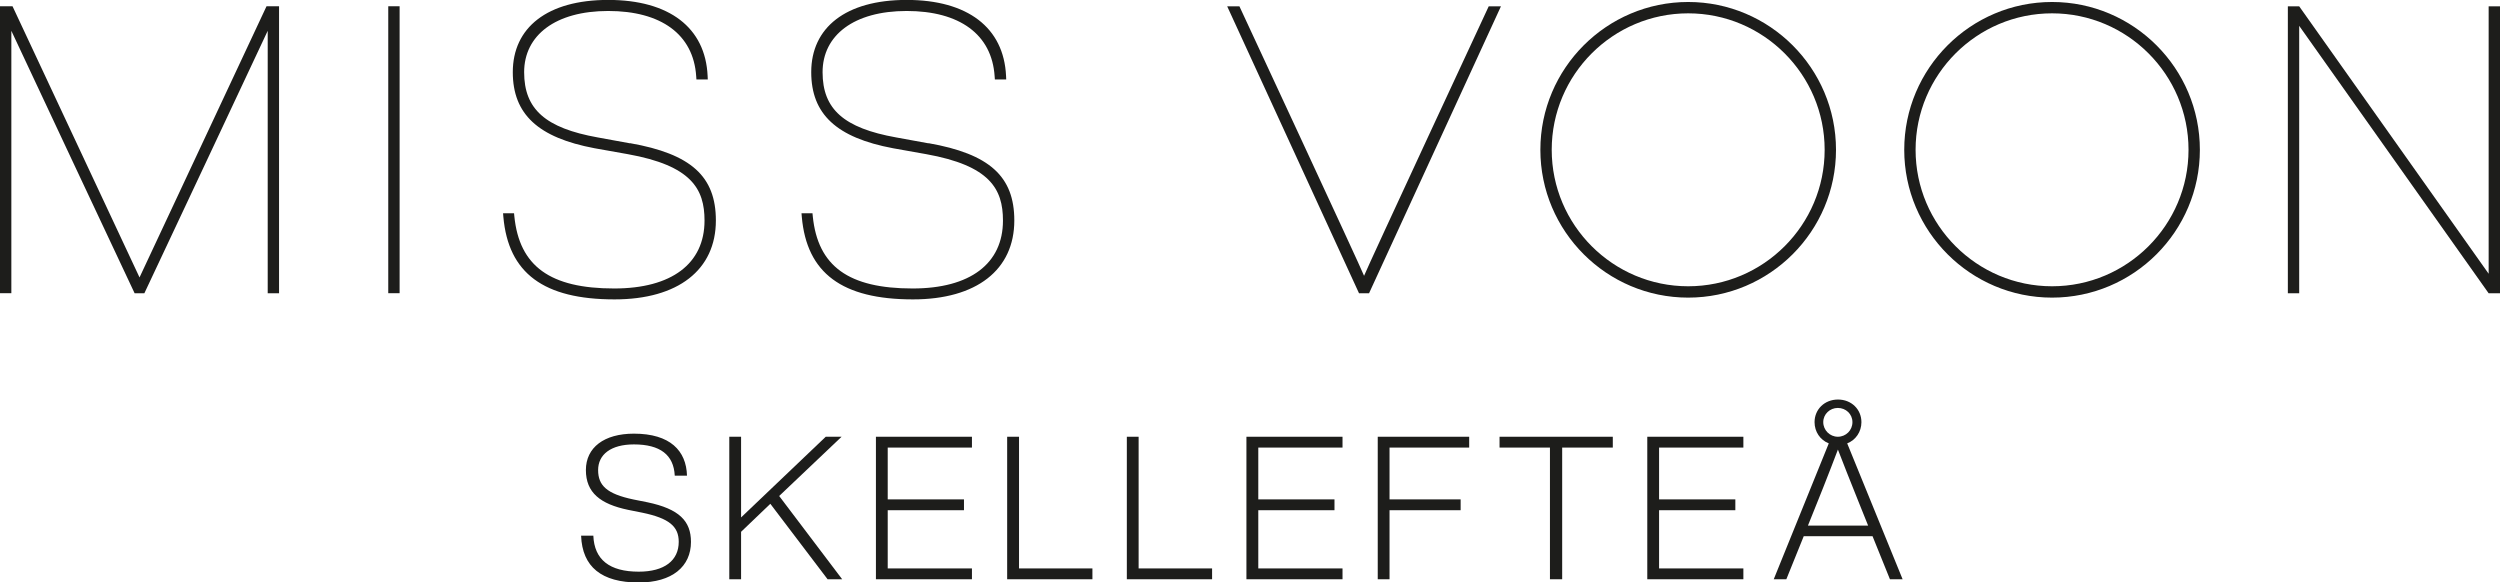
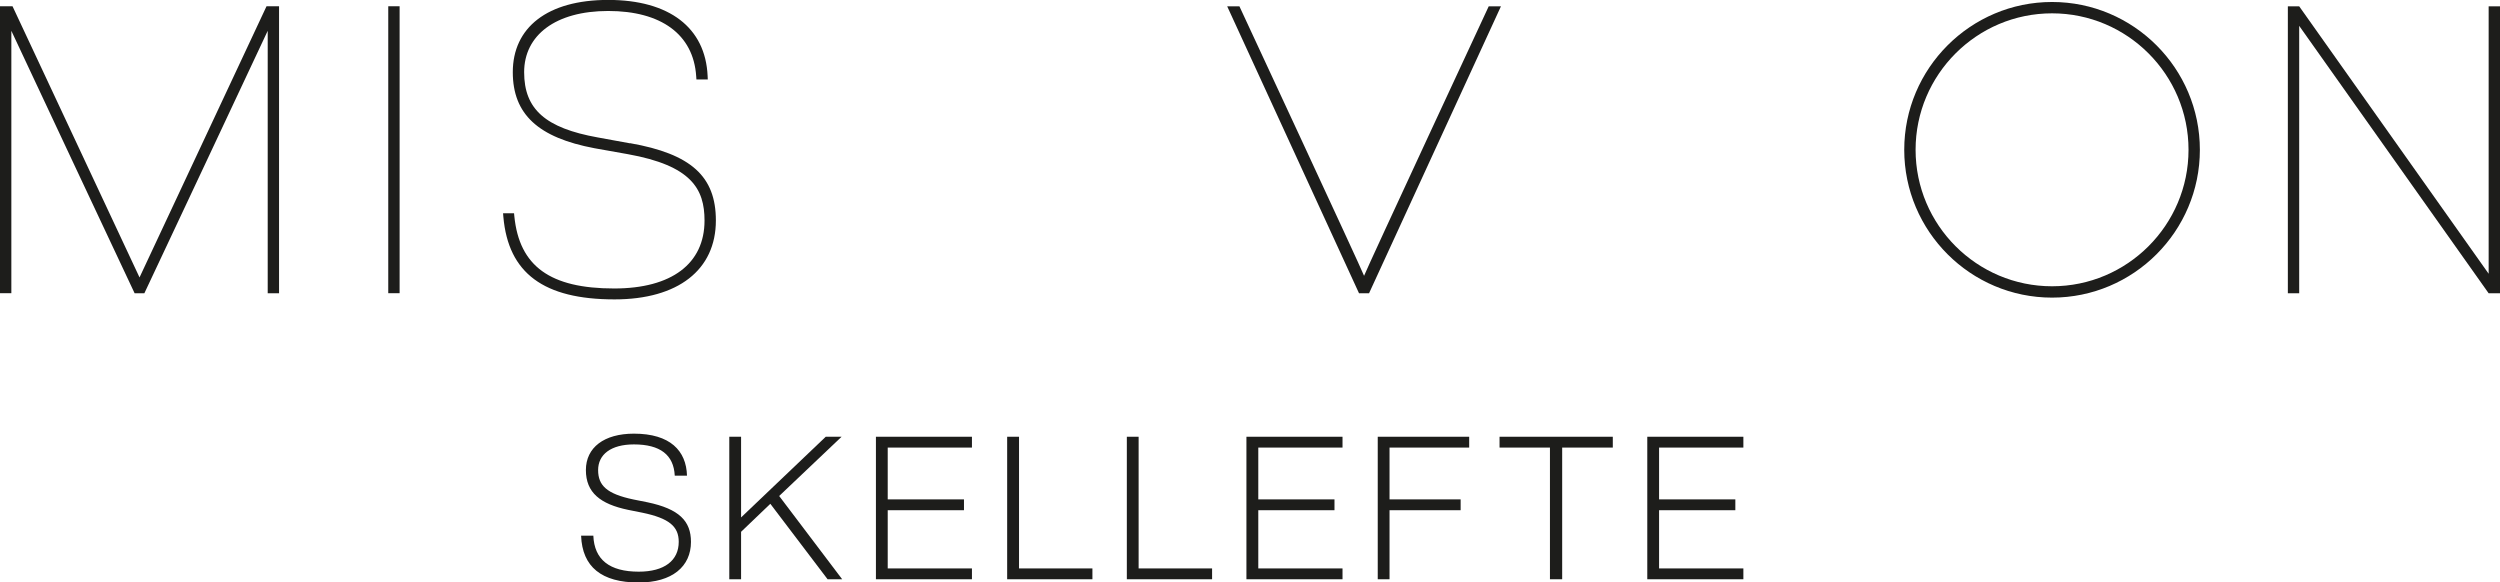
<svg xmlns="http://www.w3.org/2000/svg" id="Lager_1" data-name="Lager 1" viewBox="0 0 339.27 79.04">
  <defs>
    <style>
      .cls-1 {
        fill: #1d1d1b;
      }
    </style>
  </defs>
  <path class="cls-1" d="m78.86,72.69h1.66c.13,3.26,2.2,4.89,6.16,4.89,3.5,0,5.43-1.52,5.43-4.05,0-2.09-1.3-3.2-4.97-3.96l-1.9-.38c-3.78-.79-5.73-2.34-5.73-5.4s2.47-4.94,6.52-4.94c4.92,0,7.11,2.33,7.2,5.7h-1.66c-.14-2.82-1.98-4.24-5.54-4.24-3.15,0-4.86,1.39-4.86,3.48s1.17,3.23,4.78,3.99l1.9.38c4.32.9,5.92,2.55,5.92,5.38,0,3.34-2.55,5.51-7.09,5.51-5.05,0-7.66-2.12-7.82-6.35" />
  <polygon class="cls-1" points="112.06 59.27 100.57 70.22 100.57 59.27 98.97 59.27 98.97 78.61 100.57 78.61 100.57 72.17 104.54 68.37 112.31 78.61 114.29 78.61 105.74 67.31 114.21 59.27 112.06 59.27" />
  <polygon class="cls-1" points="118.87 59.27 118.87 78.61 131.9 78.61 131.9 77.14 120.47 77.14 120.47 69.24 130.82 69.24 130.82 67.77 120.47 67.77 120.47 60.74 131.9 60.74 131.9 59.27 118.87 59.27" />
  <polygon class="cls-1" points="136.68 59.27 136.68 78.61 148.25 78.61 148.25 77.14 138.29 77.14 138.29 59.27 136.68 59.27" />
  <polygon class="cls-1" points="152.92 59.27 152.92 78.61 164.49 78.61 164.49 77.14 154.52 77.14 154.52 59.27 152.92 59.27" />
  <polygon class="cls-1" points="169.15 59.27 169.15 78.61 182.19 78.61 182.19 77.14 170.76 77.14 170.76 69.24 181.1 69.24 181.1 67.77 170.76 67.77 170.76 60.74 182.19 60.74 182.19 59.27 169.15 59.27" />
  <polygon class="cls-1" points="186.97 59.27 186.97 78.61 188.57 78.61 188.57 69.24 198.22 69.24 198.22 67.77 188.57 67.77 188.57 60.74 199.38 60.74 199.38 59.27 186.97 59.27" />
  <polygon class="cls-1" points="203.5 59.27 203.5 60.74 210.34 60.74 210.34 78.61 212 78.61 212 60.74 218.87 60.74 218.87 59.27 203.5 59.27" />
  <polygon class="cls-1" points="223.55 59.27 223.55 78.61 236.59 78.61 236.59 77.14 225.15 77.14 225.15 69.24 235.5 69.24 235.5 67.77 225.15 67.77 225.15 60.74 236.59 60.74 236.59 59.27 223.55 59.27" />
  <g>
-     <path class="cls-1" d="m249.41,59.27c1.09,0,1.98-.87,1.98-1.98s-.9-1.93-1.98-1.93-1.98.84-1.98,1.93.9,1.98,1.98,1.98m-4.07,12.06h8.18l-1.33-3.31c-1.17-2.91-2.09-5.24-2.77-7.01-.52,1.39-1.25,3.26-1.98,5.11-.38.92-.62,1.55-.76,1.9l-1.33,3.31Zm11.14,7.28l-2.36-5.84h-9.34l-2.36,5.84h-1.71l7.47-18.44c-1.17-.46-1.93-1.58-1.93-2.88,0-1.74,1.36-3.07,3.18-3.07s3.18,1.33,3.18,3.07c0,1.3-.76,2.42-1.93,2.88l7.52,18.44h-1.71Z" />
    <path class="cls-1" d="m18.94,37.66C18.74,37.24,1.7.85,1.7.85H0v38.94h1.54V4.18c.2.47,16.73,35.62,16.73,35.62h1.32S36.13,4.65,36.33,4.18v35.62h1.54V.85h-1.7s-17.05,36.4-17.24,36.81" />
  </g>
  <rect class="cls-1" x="52.69" y=".85" width="1.54" height="38.94" />
  <g>
    <path class="cls-1" d="m85.5,19.45l-4.38-.8c-7.1-1.27-9.99-3.83-9.99-8.85s4.26-8.31,11.41-8.31,11.57,3.15,11.94,8.87l.03.42h1.54l-.02-.47c-.29-6.56-5.21-10.32-13.49-10.32s-12.95,3.76-12.95,9.8c0,5.7,3.43,8.89,11.11,10.33l4.49.8c8.65,1.55,10.42,4.72,10.42,9.01,0,5.86-4.47,9.22-12.26,9.22-8.69,0-12.87-3.02-13.55-9.8l-.04-.41h-1.49l.04.49c.67,7.64,5.47,11.2,15.09,11.2,8.61,0,13.75-4,13.75-10.71,0-5.99-3.37-9.03-11.64-10.49" />
-     <path class="cls-1" d="m126,19.45l-4.38-.8c-7.1-1.27-9.99-3.83-9.99-8.85s4.26-8.31,11.41-8.31,11.57,3.15,11.94,8.87l.03.42h1.54l-.02-.47c-.3-6.56-5.21-10.32-13.49-10.32s-12.95,3.76-12.95,9.8c0,5.7,3.43,8.89,11.11,10.33l4.49.8c8.65,1.55,10.42,4.72,10.42,9.01,0,5.86-4.47,9.22-12.26,9.22-8.69,0-12.87-3.02-13.55-9.8l-.04-.41h-1.49l.04.49c.67,7.64,5.47,11.2,15.09,11.2,8.61,0,13.75-4,13.75-10.71,0-5.99-3.37-9.03-11.64-10.49" />
    <path class="cls-1" d="m185.11,37.42c-.46-1.21-16.91-36.56-16.91-36.56h-1.66l17.89,38.94h1.36L203.69.86h-1.66s-16.45,35.35-16.91,36.56" />
    <path class="cls-1" d="m310.48.86v38.94h1.54V3.51c.41.6,25.71,36.29,25.71,36.29h1.54V.86h-1.54v36.29c-.41-.6-25.71-36.29-25.71-36.29h-1.54Z" />
    <path class="cls-1" d="m278.48,1.81c10.21,0,18.52,8.31,18.52,18.52s-8.31,18.52-18.52,18.52-18.52-8.31-18.52-18.52,8.31-18.52,18.52-18.52m0-1.54c-11.06,0-20.06,9-20.06,20.06s9,20.06,20.06,20.06,20.06-9,20.06-20.06S289.54.27,278.48.27" />
-     <path class="cls-1" d="m229.1,1.81c10.21,0,18.52,8.31,18.52,18.52s-8.31,18.52-18.52,18.52-18.52-8.31-18.52-18.52S218.89,1.81,229.1,1.81m0-1.54c-11.06,0-20.06,9-20.06,20.06s9,20.06,20.06,20.06,20.06-9,20.06-20.06S240.16.27,229.1.27" />
  </g>
</svg>